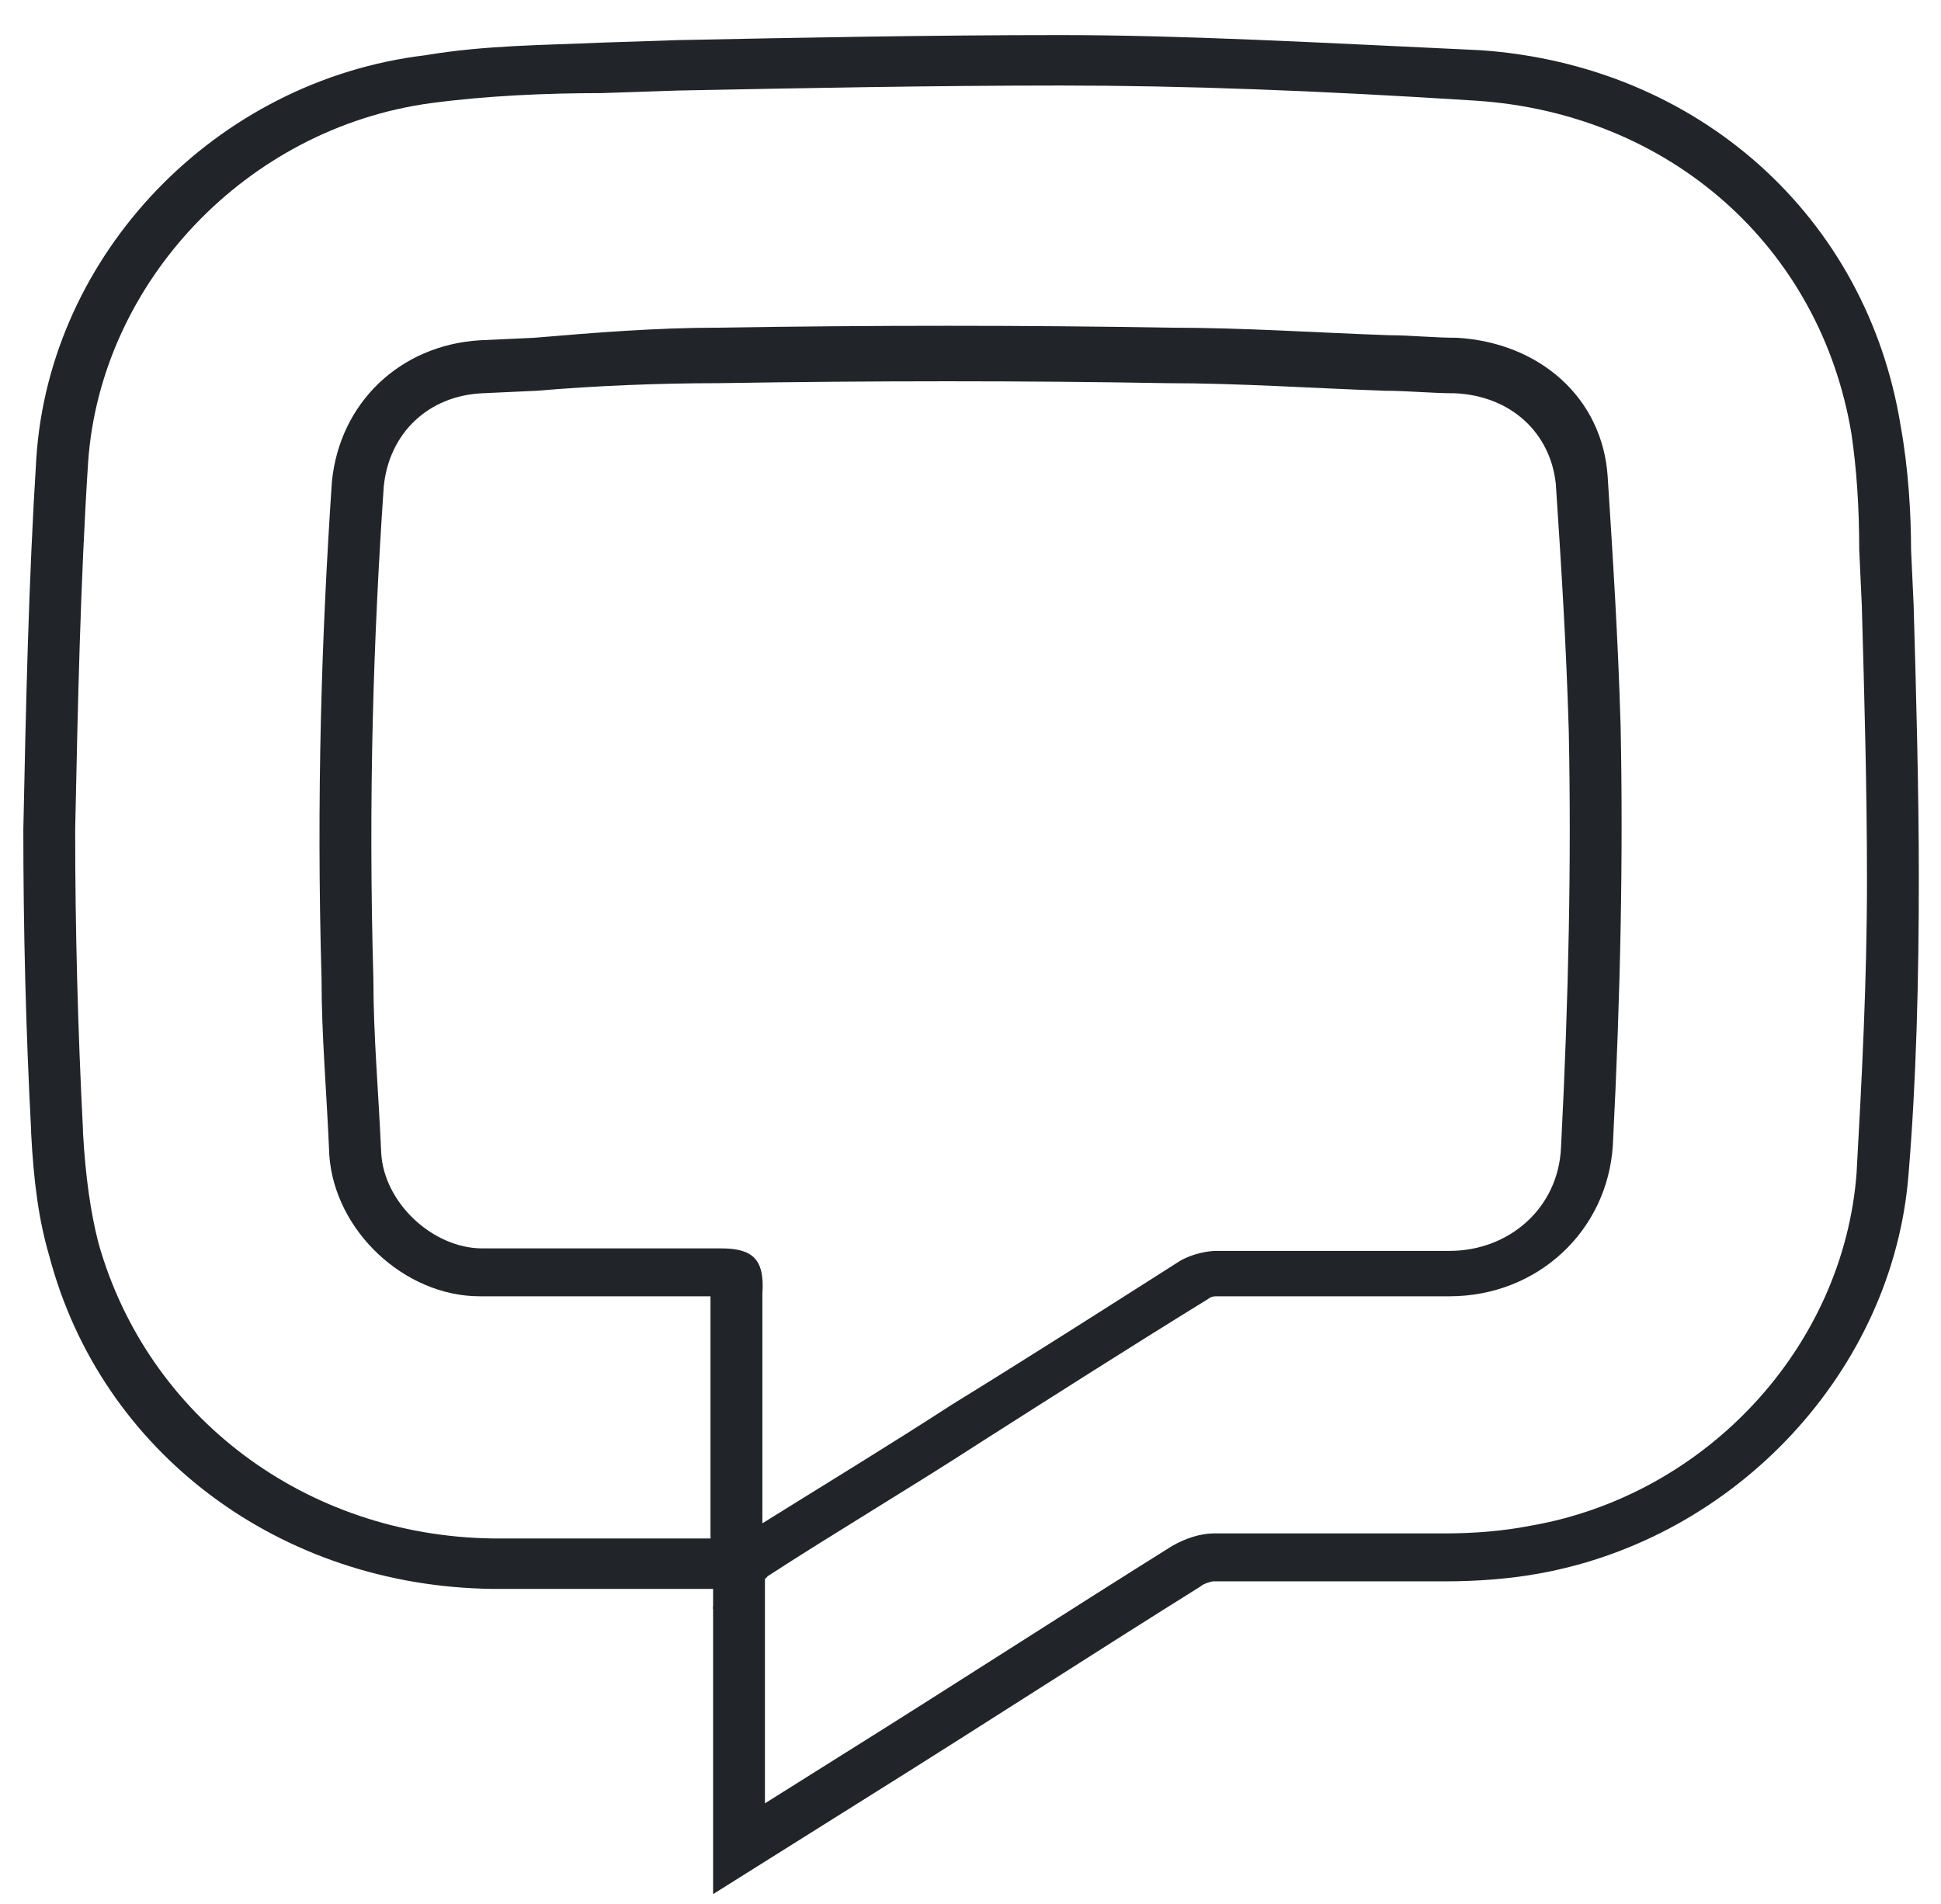
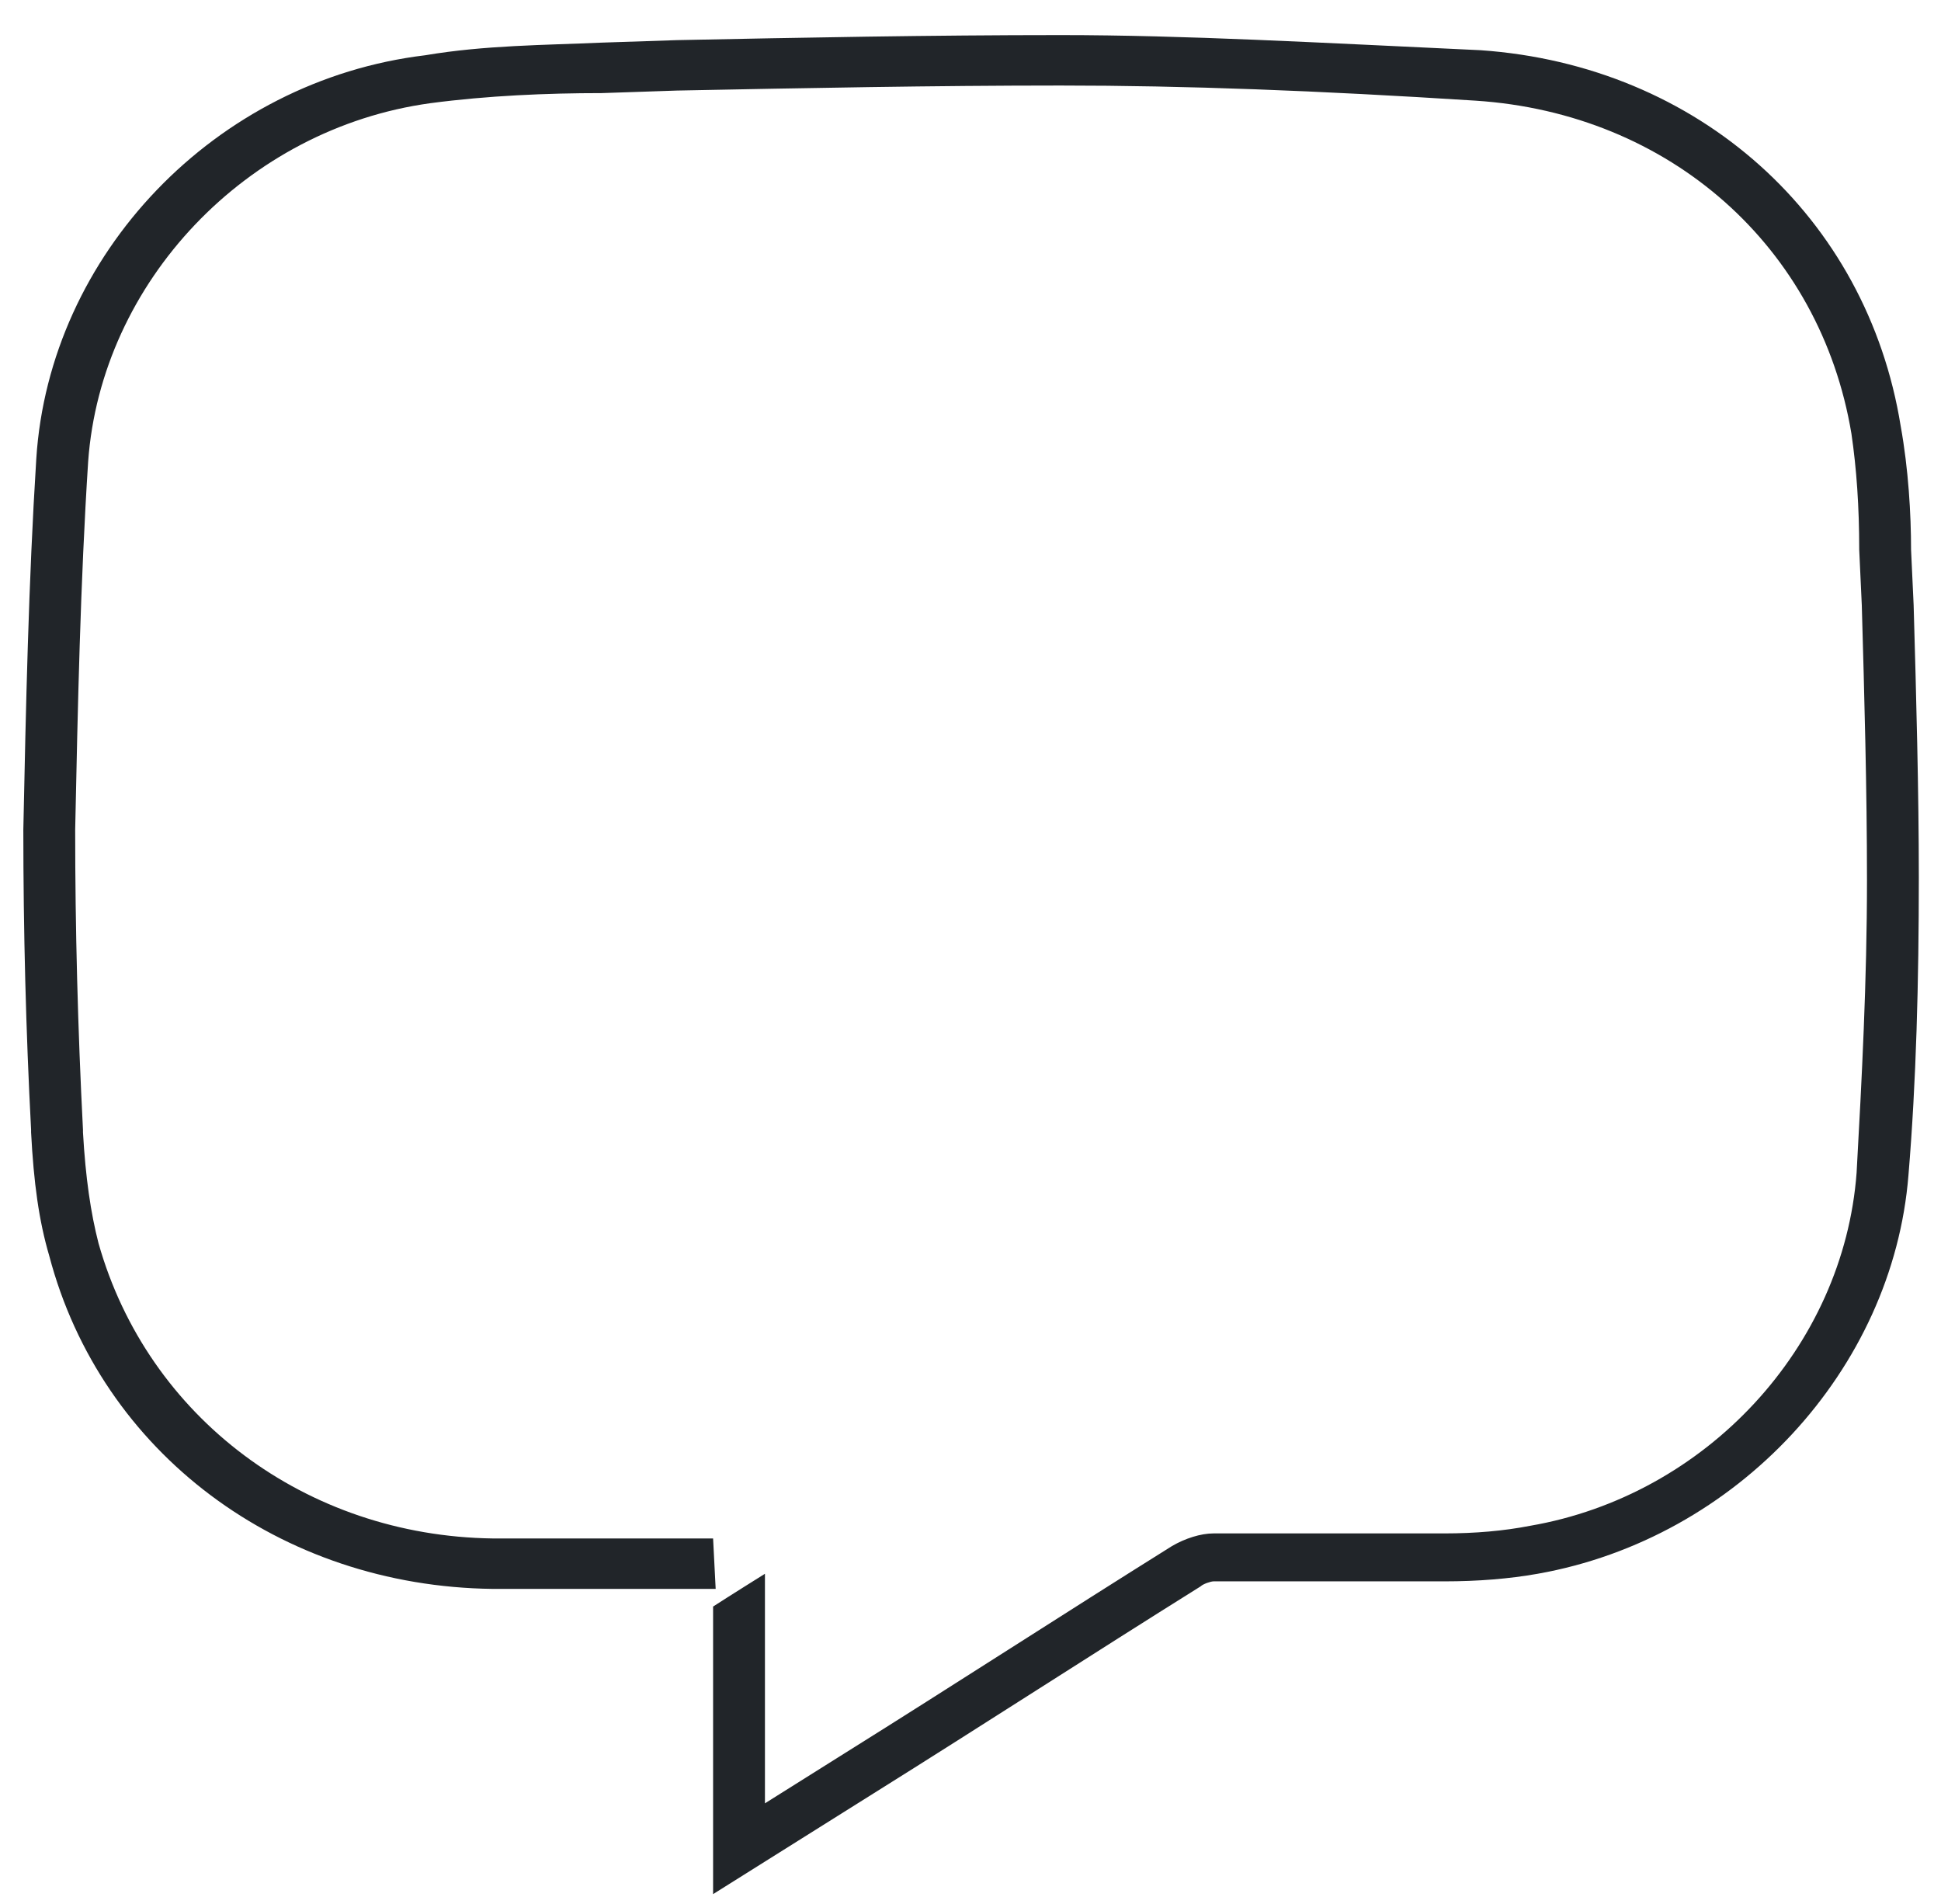
<svg xmlns="http://www.w3.org/2000/svg" width="52" height="51" viewBox="0 0 52 51" fill="none">
  <g clip-path="url(#clip0)">
-     <path d="M20.562 42.223C22.438 41.007 24.383 39.859 26.259 38.642C28.273 37.359 30.288 36.075 32.372 34.791C32.372 34.791 32.441 34.723 32.58 34.723C33.345 34.723 34.178 34.723 34.942 34.723C35.22 34.723 35.498 34.723 35.706 34.723C36.748 34.723 37.791 34.723 38.833 34.723C41.194 34.723 43.07 32.967 43.209 30.669C43.417 26.615 43.487 22.899 43.417 19.453C43.348 17.088 43.209 14.926 43.07 12.764C42.931 10.669 41.264 9.183 39.041 9.048C38.416 9.048 37.791 8.98 37.235 8.98C35.29 8.913 33.345 8.777 31.33 8.777C27.44 8.71 23.411 8.71 19.242 8.777C17.575 8.777 15.908 8.913 14.31 9.048L12.851 9.115C10.698 9.25 9.1 10.805 8.892 12.899C8.614 17.021 8.475 21.345 8.614 26.21C8.614 27.764 8.753 29.25 8.822 30.94C8.961 32.967 10.837 34.723 12.851 34.723C14.31 34.723 15.839 34.723 17.297 34.723C17.853 34.723 18.478 34.723 19.034 34.723V41.142L19.104 42.494C19.104 42.696 19.104 42.899 19.104 43.102C19.59 42.899 20.562 42.291 20.562 42.223C20.562 42.291 20.562 42.291 20.562 42.223ZM19.312 33.44C19.173 33.44 19.034 33.44 18.895 33.44C18.409 33.44 17.853 33.44 17.367 33.44C15.908 33.44 14.449 33.44 12.921 33.44C11.601 33.44 10.281 32.223 10.212 30.872C10.142 29.25 10.003 27.764 10.003 26.21C9.864 21.413 10.003 17.088 10.281 13.034C10.42 11.615 11.462 10.602 12.921 10.534L14.38 10.467C15.977 10.332 17.645 10.264 19.242 10.264C23.411 10.196 27.44 10.196 31.261 10.264C33.206 10.264 35.151 10.399 37.096 10.467C37.721 10.467 38.346 10.534 38.971 10.534C40.5 10.602 41.542 11.615 41.681 12.967C41.82 15.061 41.959 17.223 42.028 19.588C42.098 23.034 42.028 26.683 41.82 30.737C41.75 32.359 40.43 33.507 38.833 33.507C37.791 33.507 36.748 33.507 35.706 33.507C34.664 33.507 33.622 33.507 32.58 33.507C32.372 33.507 31.955 33.575 31.608 33.778C29.593 35.061 27.579 36.345 25.495 37.629C23.827 38.71 22.16 39.723 20.424 40.804V34.656C20.493 33.71 20.146 33.44 19.312 33.44Z" fill="#212529" />
    <path d="M51.267 16.21L51.198 14.723C51.198 13.777 51.128 12.561 50.92 11.413C50.017 5.805 45.502 1.751 39.666 1.345C35.29 1.142 31.747 0.94 28.412 0.94C24.939 0.94 21.465 1.007 18.131 1.075L16.116 1.142C14.588 1.21 12.99 1.21 11.393 1.48C5.766 2.156 1.32 6.818 0.972 12.291C0.764 15.602 0.694 18.913 0.625 22.224C0.625 24.926 0.694 27.629 0.833 30.264V30.332C0.903 31.683 1.042 32.697 1.32 33.642C2.709 38.913 7.502 42.494 13.199 42.561C14.658 42.561 16.116 42.561 17.575 42.561H19.173L19.104 41.21H17.575C16.116 41.21 14.658 41.21 13.199 41.21C8.197 41.142 3.959 37.967 2.64 33.305C2.431 32.494 2.292 31.548 2.223 30.332V30.264C2.084 27.561 2.014 24.859 2.014 22.224C2.084 18.913 2.153 15.602 2.362 12.359C2.709 7.561 6.599 3.44 11.531 2.764C13.06 2.561 14.658 2.494 16.116 2.494L18.131 2.426C21.535 2.359 25.008 2.291 28.412 2.291C31.747 2.291 35.29 2.426 39.527 2.696C44.737 3.034 48.767 6.615 49.6 11.615C49.739 12.561 49.809 13.575 49.809 14.723L49.878 16.21C49.947 18.642 50.017 21.142 50.017 23.575C50.017 26.277 49.878 28.913 49.739 31.413C49.392 36.075 45.71 40.061 40.986 40.872C40.291 41.007 39.527 41.075 38.694 41.075C37.513 41.075 36.401 41.075 35.22 41.075C34.317 41.075 33.414 41.075 32.511 41.075C32.164 41.075 31.747 41.21 31.399 41.413C28.482 43.237 25.564 45.129 22.646 46.953L20.493 48.305V47.088C20.493 45.467 20.493 43.845 20.493 42.156C20.493 42.156 19.52 42.764 19.104 43.034C19.104 42.832 19.104 42.629 19.104 42.426C19.104 43.98 19.104 45.534 19.104 47.088V50.737L23.411 48.034C26.328 46.21 29.246 44.318 32.164 42.494C32.233 42.426 32.441 42.359 32.511 42.359C33.414 42.359 34.317 42.359 35.22 42.359C36.401 42.359 37.513 42.359 38.694 42.359C39.597 42.359 40.43 42.291 41.194 42.156C46.544 41.21 50.712 36.683 51.128 31.48C51.337 28.98 51.406 26.277 51.406 23.507C51.406 21.21 51.337 18.642 51.267 16.21Z" fill="#212529" />
  </g>
  <defs>
    <clipPath id="clip0">
      <rect width="50.781" height="50" fill="white" transform="translate(0.625 0.94)" />
    </clipPath>
  </defs>
</svg>